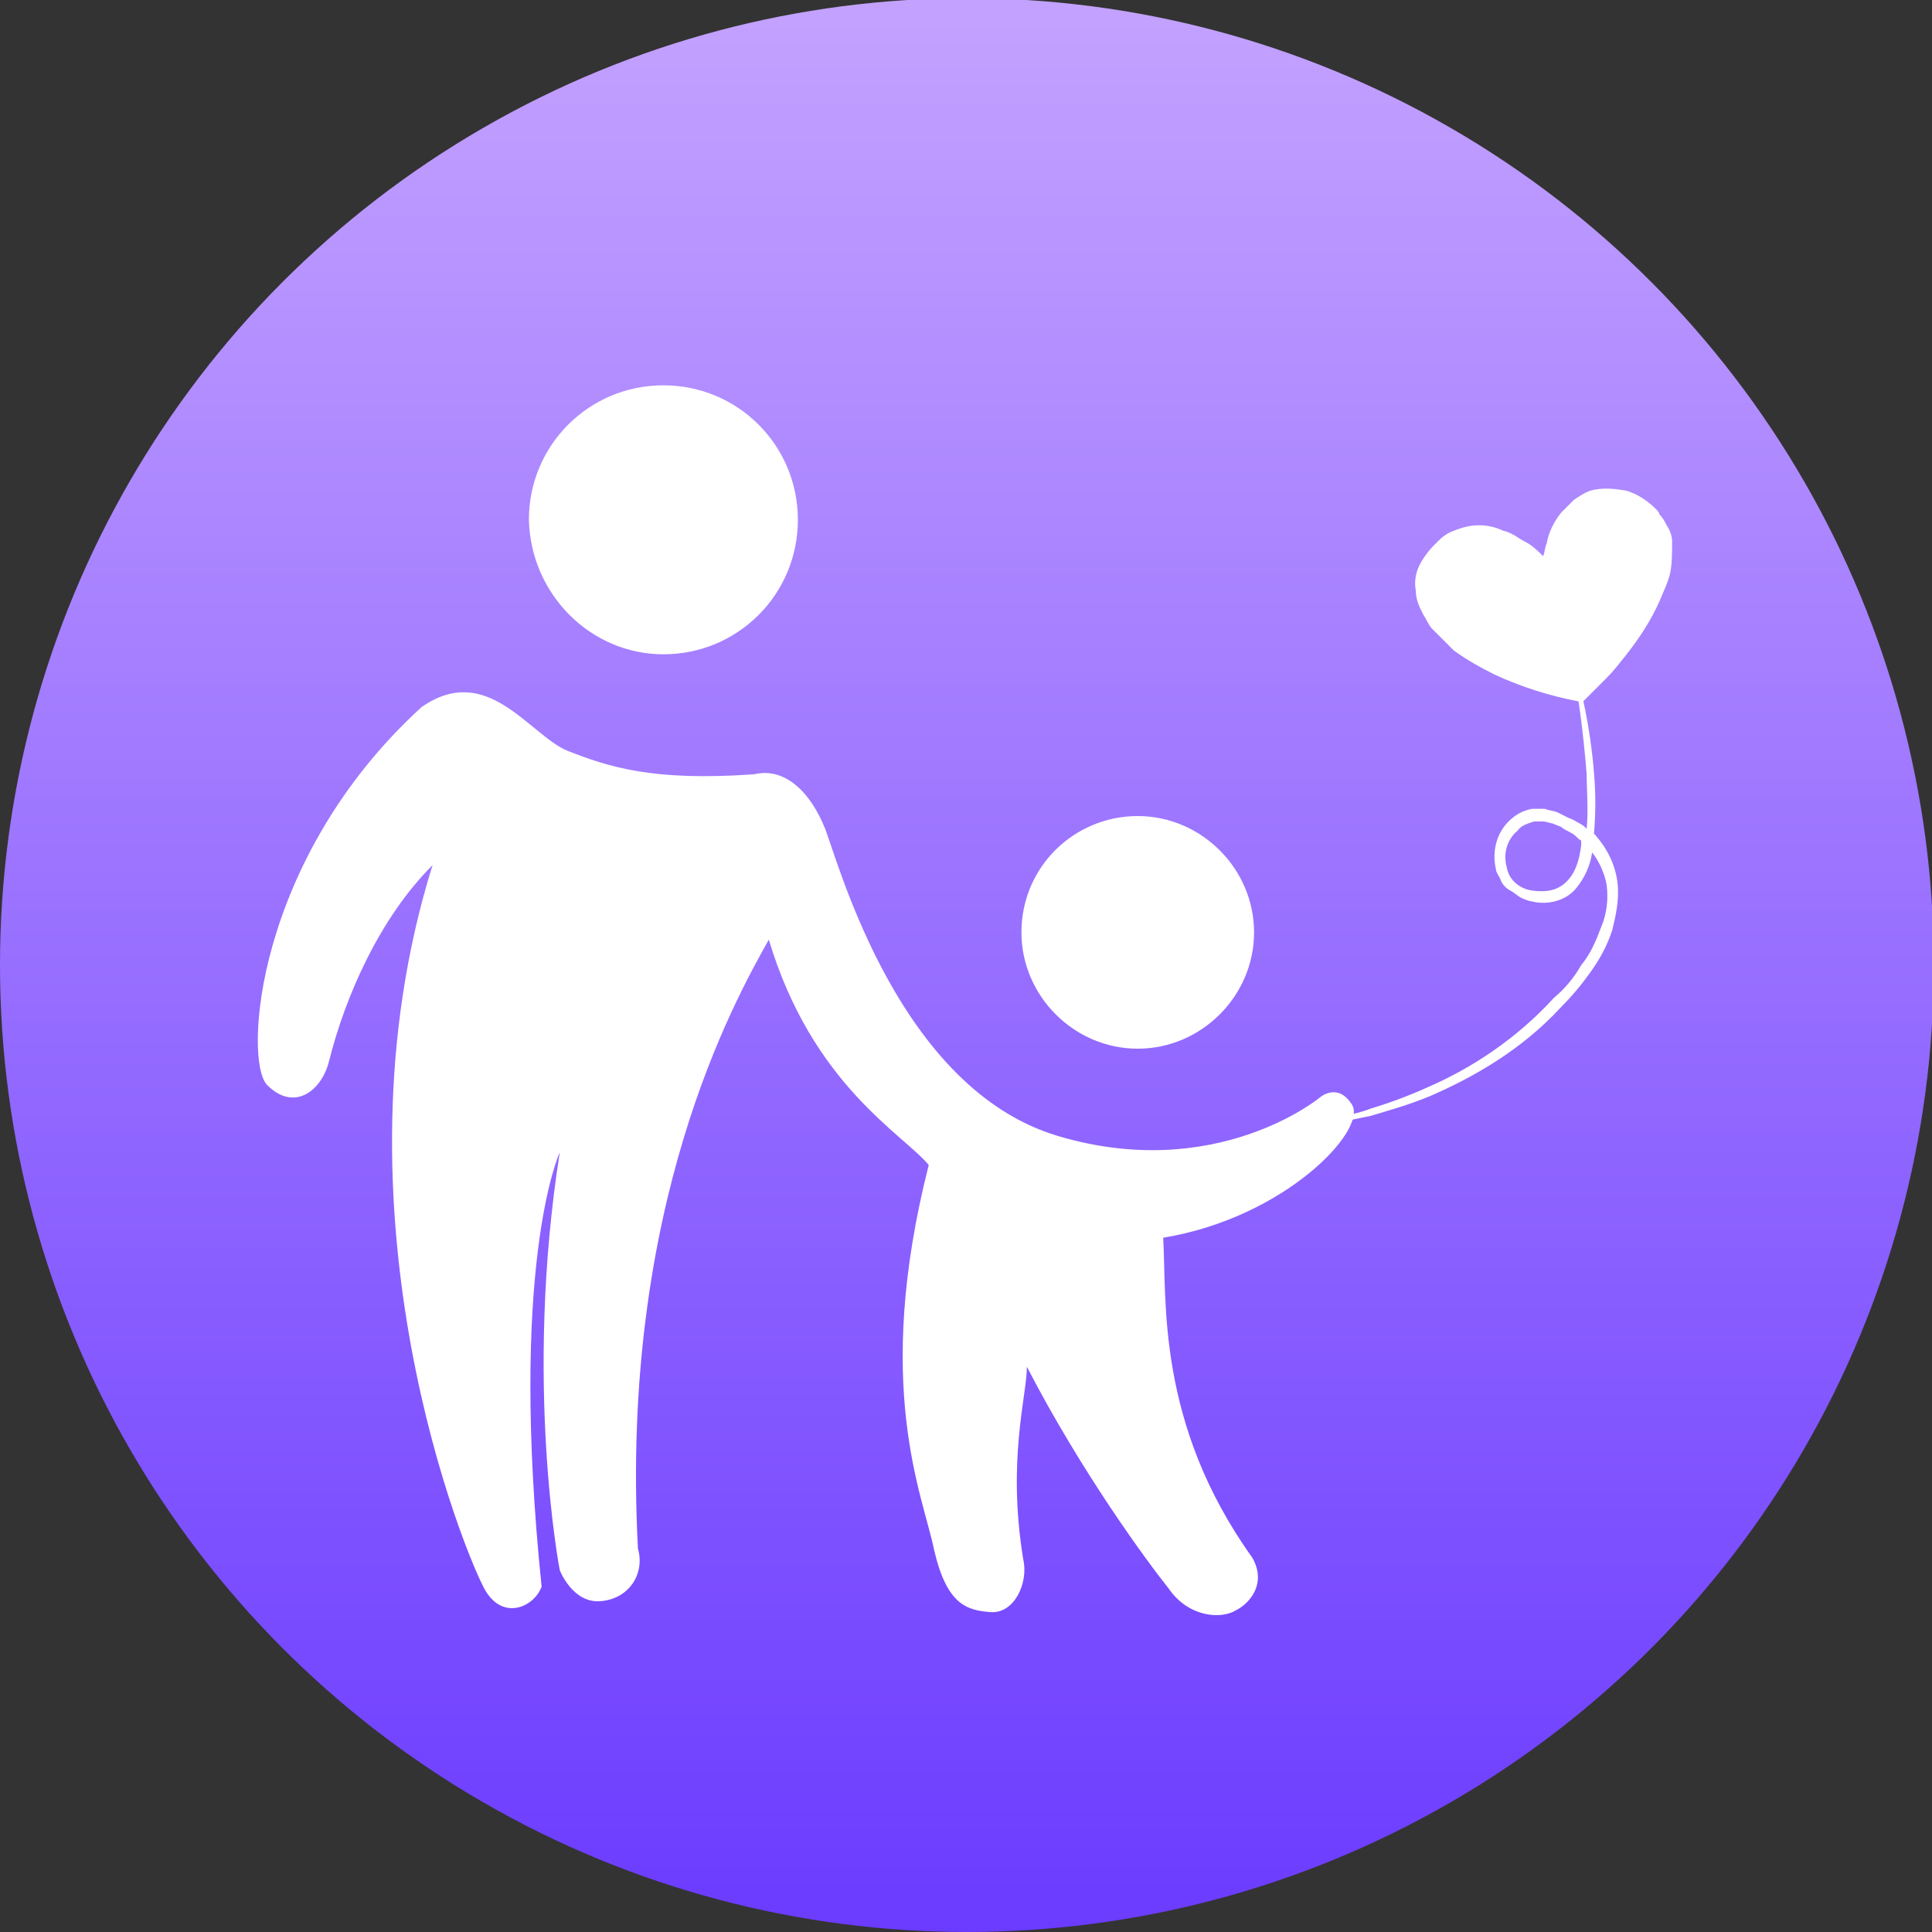
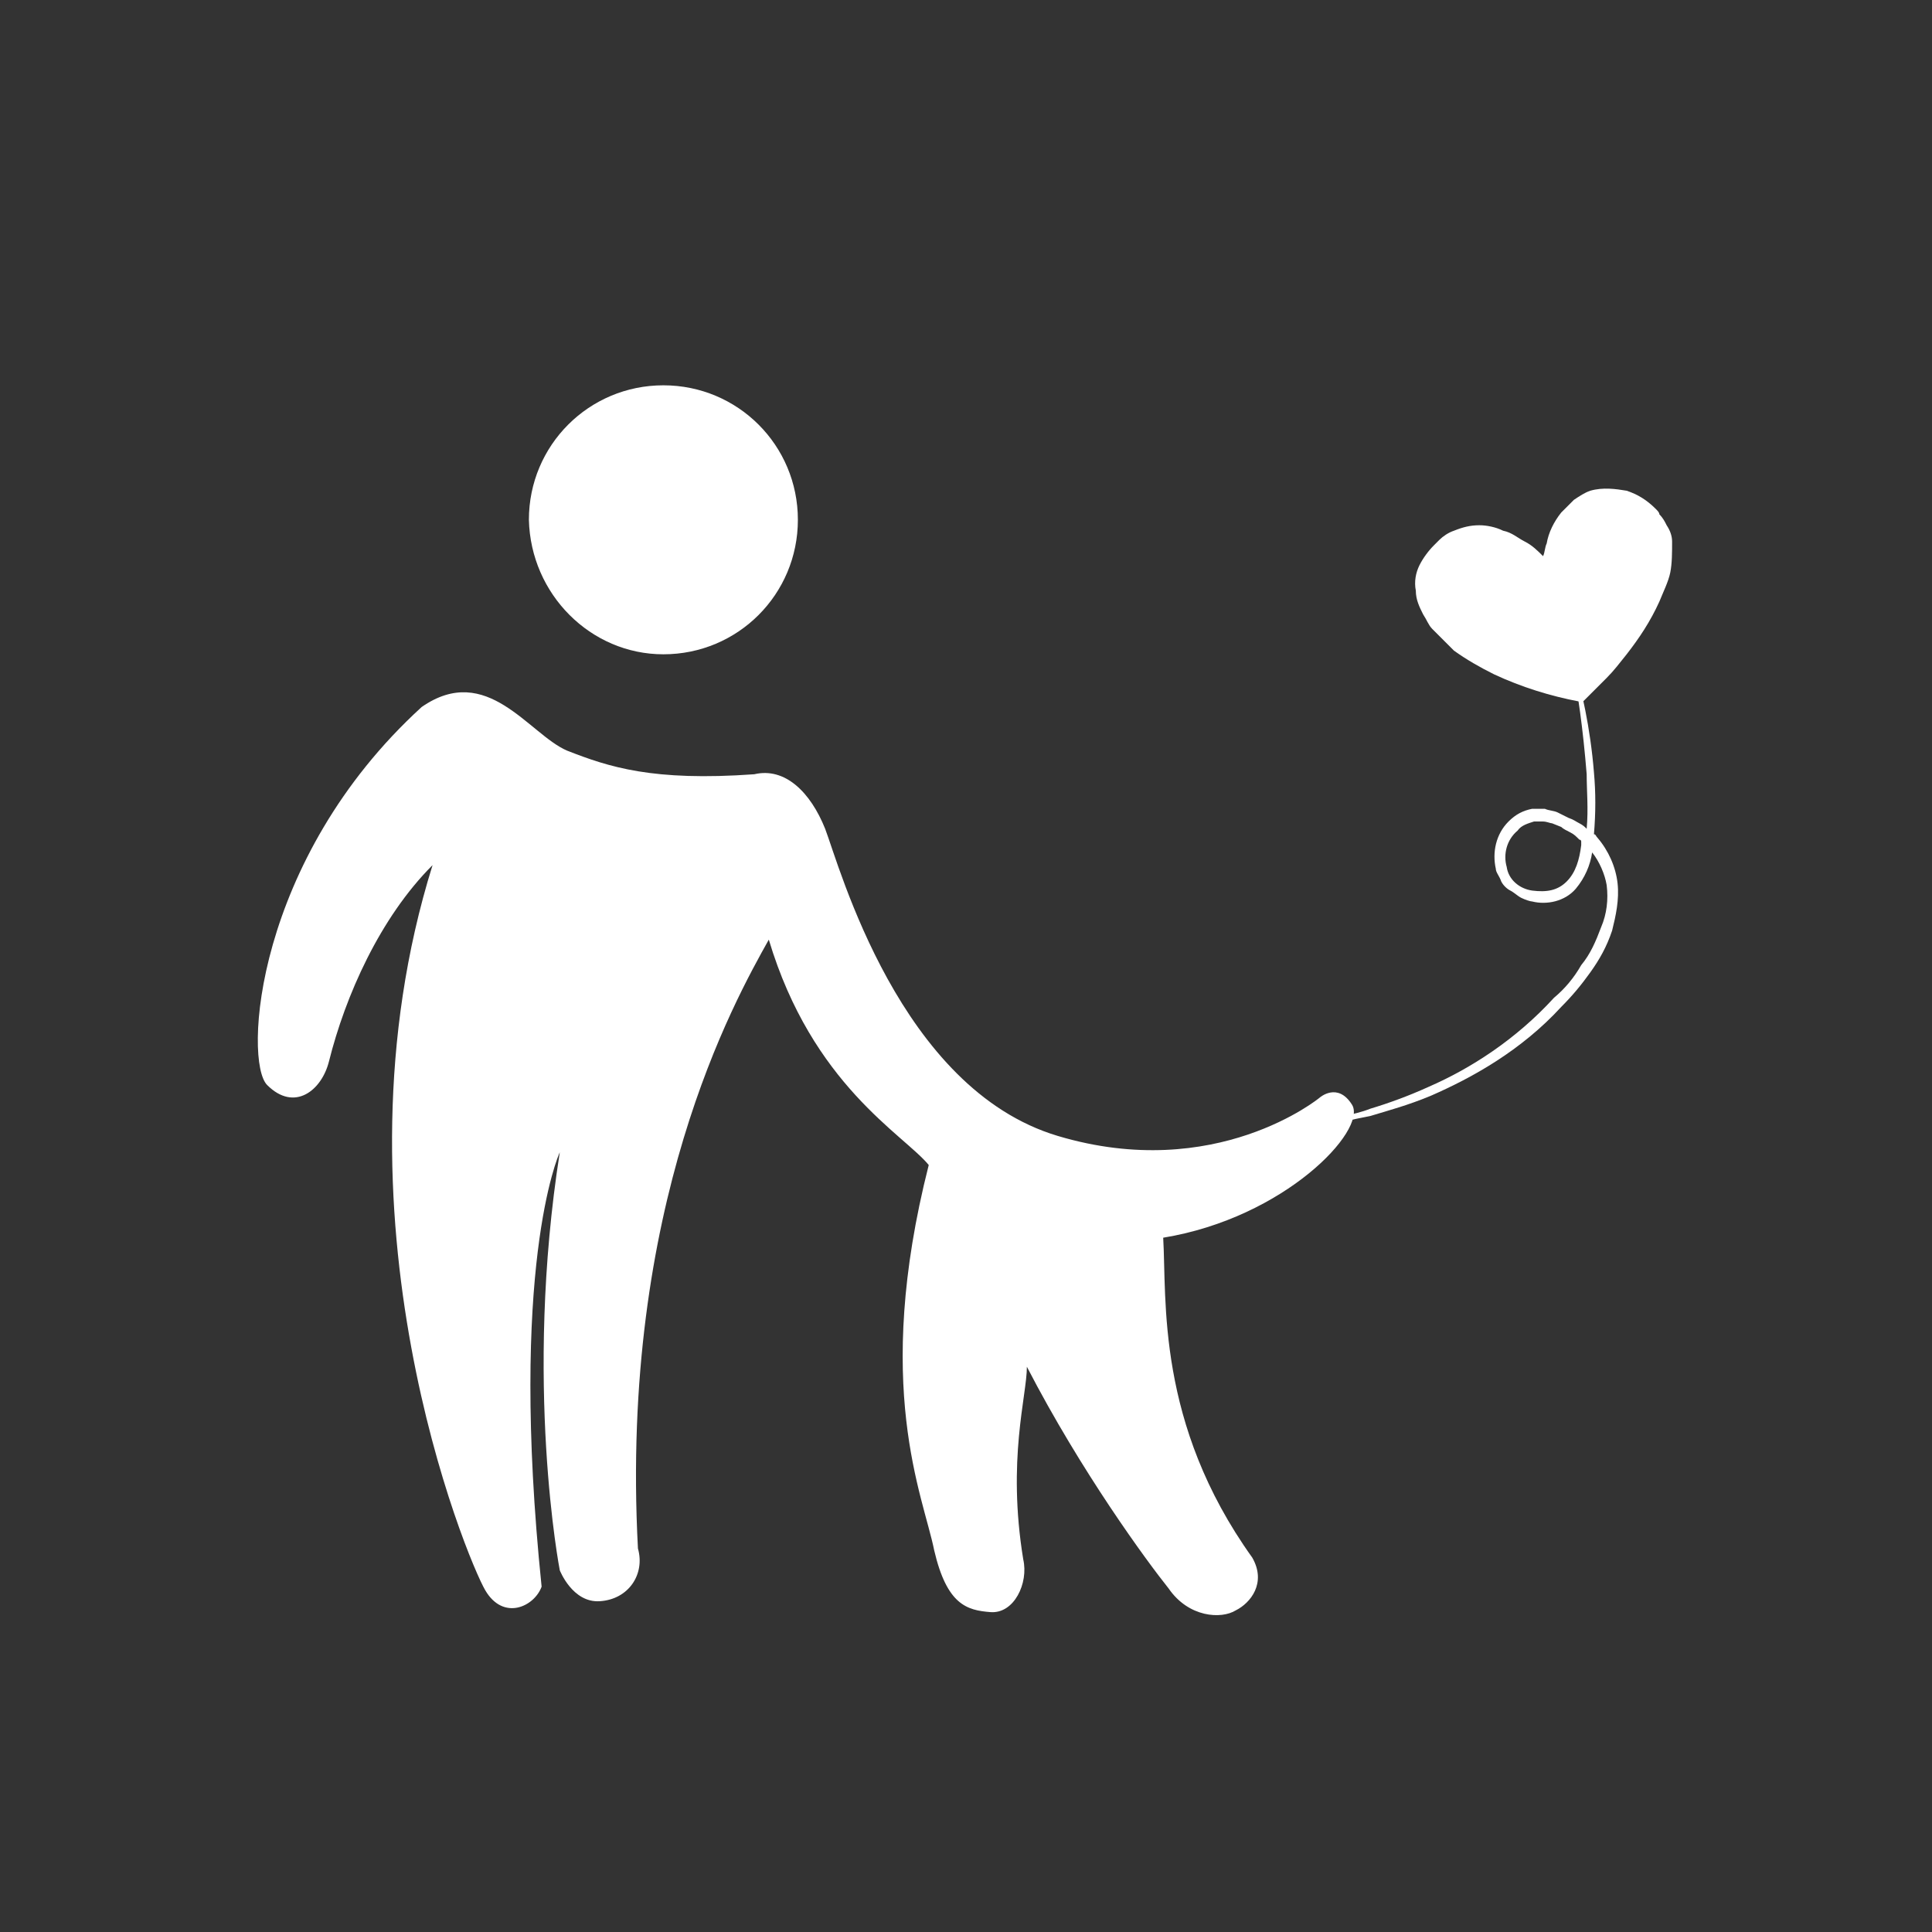
<svg xmlns="http://www.w3.org/2000/svg" version="1.1" id="icon-4" x="0px" y="0px" viewBox="0 0 106.3 106.3" style="enable-background:new 0 0 106.3 106.3;" xml:space="preserve">
  <rect x="0" y="0" width="106.3" height="106.3" fill="#333333" stroke="none" />
  <style type="text/css">
	.st0{fill:url(#椭圆_1_拷贝_5_1_);}
	.st1{fill:#FFFFFF;}
</style>
  <linearGradient id="椭圆_1_拷贝_5_1_" gradientUnits="userSpaceOnUse" x1="53.156" y1="-0.406" x2="53.156" y2="105.906" gradientTransform="matrix(1 0 0 -1 0 105.89)">
    <stop offset="0" style="stop-color:#6B3BFF" />
    <stop offset="1" style="stop-color:#C3A2FF" />
  </linearGradient>
-   <circle id="椭圆_1_拷贝_5" class="st0" cx="53.2" cy="53.1" r="53.2" />
  <g>
    <path class="st1" d="M89,48.6c-0.1-0.9-0.5-1.8-1.1-2.5c-0.1-0.1-0.1-0.2-0.2-0.2c0.1-1.2,0.1-2.3,0-3.4c-0.2-2.5-0.7-4.6-1.1-6   c-0.4-1.4-0.6-2.2-0.6-2.2s0.2,0.8,0.5,2.3c0.3,1.4,0.6,3.5,0.8,6c0,0.9,0.1,1.9,0,3c-0.1-0.1-0.2-0.2-0.4-0.3   c-0.2-0.1-0.3-0.2-0.6-0.3l-0.6-0.3c-0.2-0.1-0.5-0.1-0.7-0.2c-0.2,0-0.5,0-0.7,0c-0.5,0.1-0.9,0.3-1.3,0.7   c-0.7,0.7-0.9,1.7-0.7,2.6c0,0.2,0.2,0.4,0.3,0.7c0.1,0.2,0.3,0.4,0.5,0.5c0.2,0.1,0.4,0.3,0.6,0.4c0.2,0.1,0.5,0.2,0.6,0.2   c0.8,0.2,1.8,0,2.4-0.7c0.5-0.6,0.8-1.3,0.9-2c0.4,0.5,0.7,1.2,0.8,1.8c0.1,0.8,0,1.6-0.3,2.3c-0.3,0.8-0.6,1.5-1.1,2.1   c-0.4,0.7-0.9,1.3-1.5,1.8c-2.1,2.3-4.6,3.9-6.9,4.9c-1.1,0.5-2.2,0.9-3.2,1.2c-0.5,0.2-1,0.3-1.4,0.4c-0.4,0.1-0.8,0.2-1.2,0.3   c-0.7,0.1-1.3,0.2-1.7,0.3c-0.4,0-0.6,0.1-0.6,0.1s0.2,0,0.6,0c0.4,0,1-0.1,1.7-0.2c0.4-0.1,0.8-0.1,1.2-0.2   c0.4-0.1,0.9-0.2,1.4-0.3c1-0.3,2.1-0.6,3.3-1.1c2.3-1,5-2.5,7.2-4.9c0.6-0.6,1.1-1.2,1.6-1.9c0.5-0.7,0.9-1.4,1.2-2.3   C88.9,50.4,89.1,49.5,89,48.6L89,48.6z M86.2,48.5c-0.5,0.5-1.1,0.6-1.9,0.5c-0.7-0.1-1.3-0.6-1.4-1.3c-0.2-0.7,0-1.5,0.6-2   c0.2-0.3,0.6-0.4,0.9-0.5c0.2,0,0.4,0,0.5,0c0.2,0,0.4,0.1,0.5,0.1l0.5,0.2c0.1,0.1,0.3,0.2,0.5,0.3c0.2,0.1,0.3,0.2,0.5,0.4   c0.1,0,0.1,0.1,0.1,0.1c0,0.1,0,0.2,0,0.2C86.9,47.3,86.7,48,86.2,48.5L86.2,48.5z M86.2,48.5" />
-     <path class="st1" d="M56.2,51.3c0,3.5,2.9,6.4,6.4,6.4c3.5,0,6.4-2.9,6.4-6.4c0-3.5-2.9-6.4-6.4-6.4C59.1,44.9,56.2,47.7,56.2,51.3   L56.2,51.3z M56.2,51.3" />
    <g>
      <path class="st1" d="M36.5,36c4.1,0,7.4-3.3,7.4-7.4c0-4.1-3.3-7.4-7.4-7.4c-4.1,0-7.4,3.3-7.4,7.4C29.2,32.7,32.5,36,36.5,36    L36.5,36z M36.5,36" />
      <path class="st1" d="M74.4,60.8c-0.8-1.3-1.8-0.4-1.8-0.4s-5.7,4.7-14.4,2.1c-8.7-2.6-12-14.8-12.8-16.9c-0.8-2-2.2-3.4-3.9-3    c-5.6,0.4-8-0.4-10.3-1.3c-2.1-0.9-4.4-4.9-8-2.4c-9.2,8.4-9.8,19.5-8.5,20.8c1.5,1.5,3,0.3,3.4-1.3c0.9-3.6,2.8-7.9,5.7-10.8    c-6,19.2,1.9,38.2,2.9,39.9c1,1.7,2.7,0.9,3.1-0.2c-1.8-17.5,0.9-23.7,1-23.9c-2,12.7,0,23,0,23s0.7,1.8,2.2,1.7    c1.6-0.1,2.5-1.5,2.1-2.9c-1-18.9,5.3-30.1,7.2-33.5c2.4,8,7.4,10.7,8.8,12.4c-3.1,12.2-0.3,18.2,0.3,21.2c0.7,3,1.8,3.3,3.1,3.4    c1.3,0.1,2.1-1.6,1.8-2.9c-0.9-5.5,0.2-9,0.2-10.6c3,5.8,6.6,10.7,7.8,12.2c1.1,1.6,2.9,1.7,3.7,1.2c0.8-0.4,1.7-1.5,0.9-2.9    c-5.3-7.4-4.7-14.2-4.9-17.6C70.7,67,75.2,62.2,74.4,60.8L74.4,60.8z M74.4,60.8" />
      <path class="st1" d="M91.1,28L91.1,28c-0.5-0.5-1-0.8-1.6-1l0,0l0,0l0,0l0,0l0,0c-0.6-0.1-1.3-0.2-2,0l0,0h0    c-0.3,0.1-0.6,0.3-0.9,0.5l-0.1,0.1c-0.2,0.2-0.4,0.4-0.6,0.6v0c-0.4,0.5-0.7,1.1-0.8,1.7v0l0,0c-0.1,0.2-0.1,0.5-0.2,0.7l0,0    c-0.3-0.3-0.6-0.6-1-0.8l0,0c-0.4-0.2-0.7-0.5-1.2-0.6v0c-0.4-0.2-0.9-0.3-1.3-0.3h0c-0.5,0-0.9,0.1-1.4,0.3    c-0.3,0.1-0.6,0.3-0.8,0.5c-0.1,0.1-0.2,0.2-0.3,0.3c-0.3,0.3-0.6,0.7-0.8,1.1c-0.2,0.4-0.3,0.9-0.2,1.4c0,0.5,0.2,0.9,0.4,1.3    c0.2,0.3,0.3,0.6,0.5,0.8c0.4,0.4,0.8,0.8,1.2,1.2v0c0.7,0.5,1.4,0.9,2.2,1.3l0,0l0,0c1.5,0.7,3.1,1.2,4.7,1.5h0l0.1,0l0.1,0    l0.1-0.1c0.4-0.4,0.8-0.8,1.2-1.2c0.4-0.4,0.7-0.8,1.1-1.3c0.7-0.9,1.3-1.8,1.8-2.9c0.2-0.5,0.5-1.1,0.6-1.6    C92,31,92,30.4,92,29.8c0-0.3-0.1-0.6-0.3-0.9c-0.1-0.2-0.2-0.4-0.4-0.6C91.3,28.2,91.2,28.1,91.1,28L91.1,28z M91.1,28" />
    </g>
  </g>
</svg>